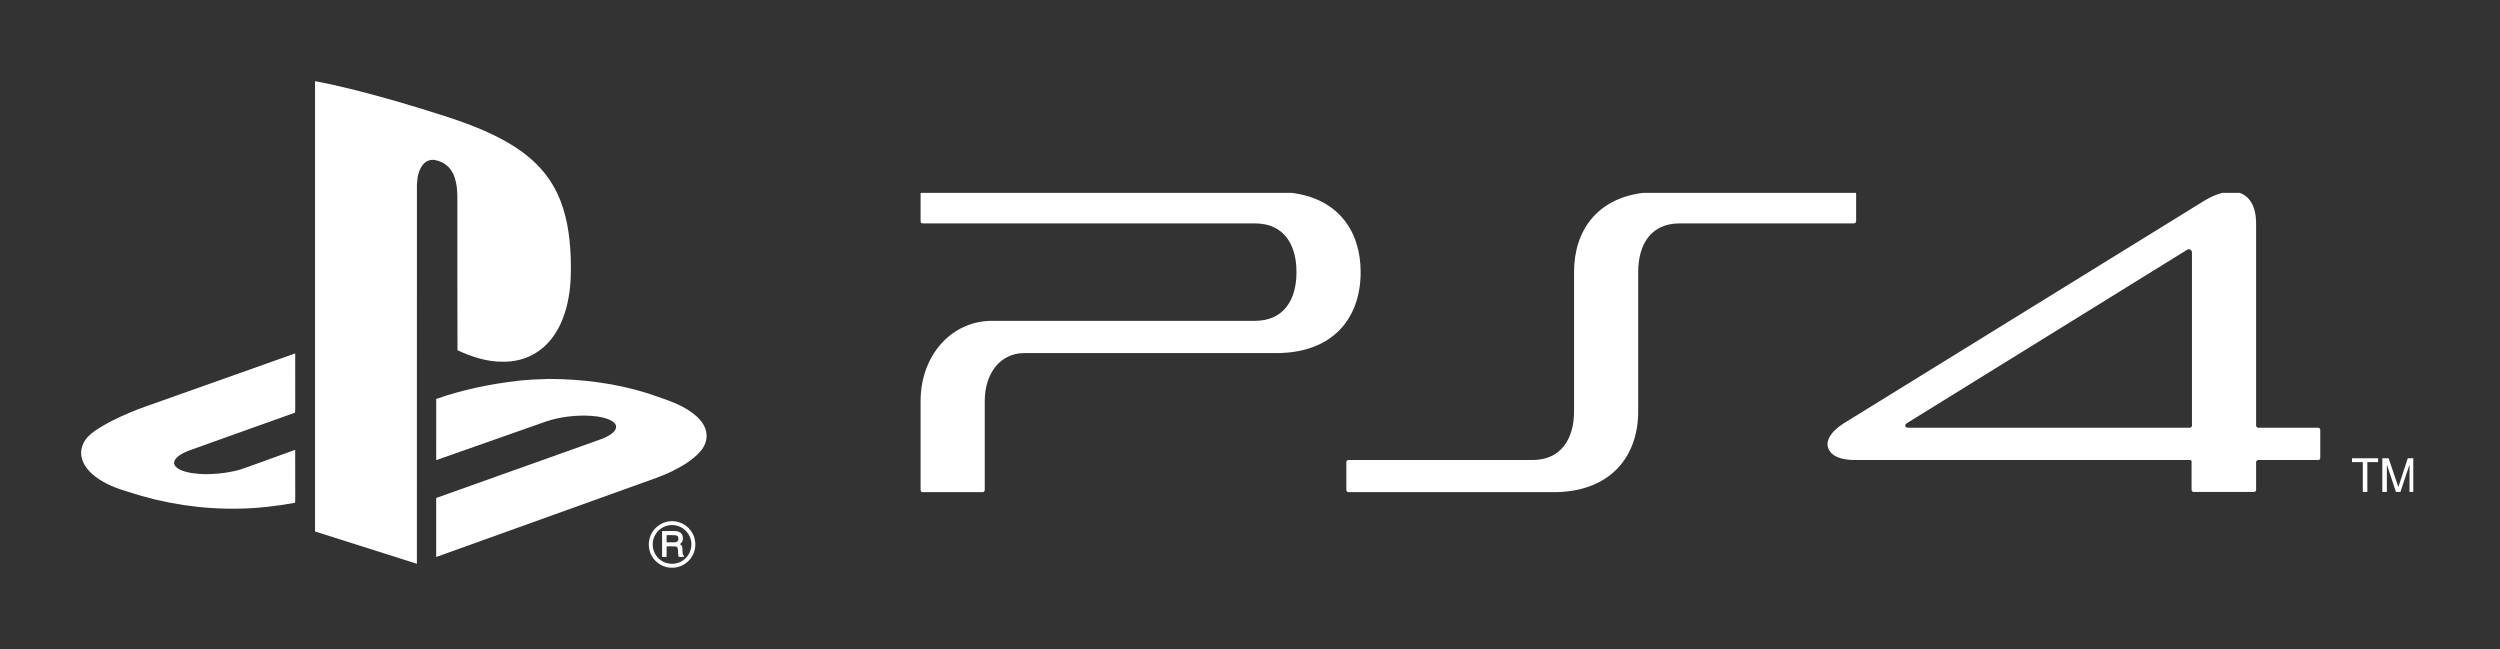
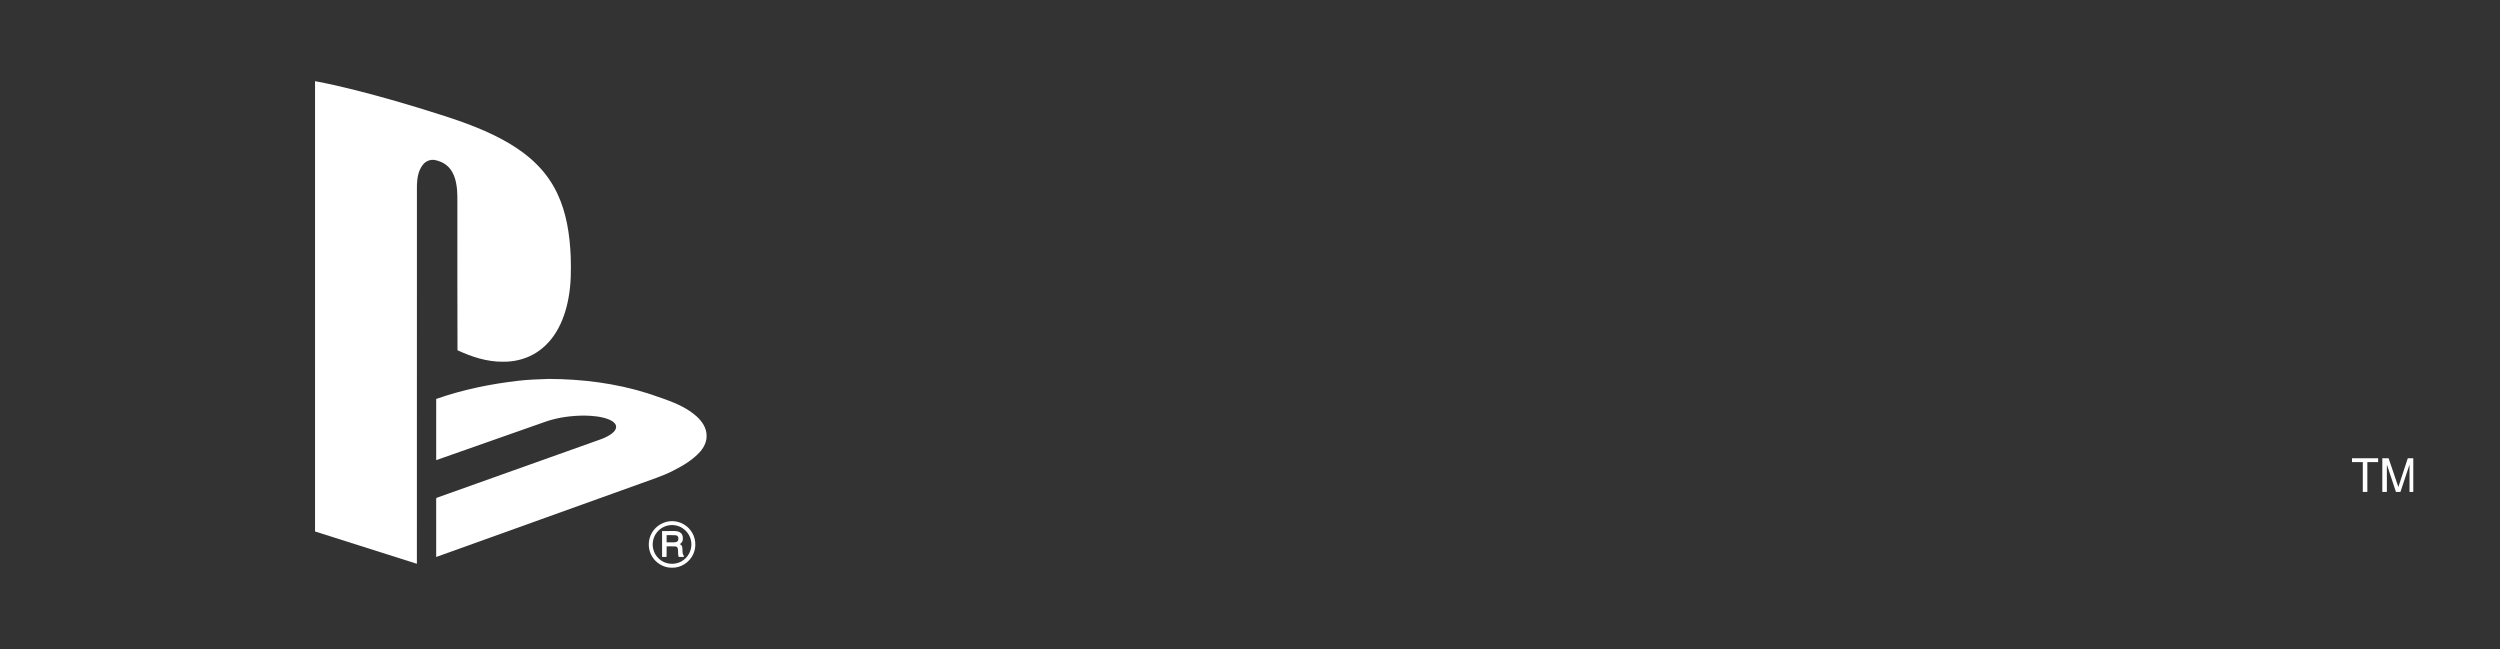
<svg xmlns="http://www.w3.org/2000/svg" width="100%" height="100%" viewBox="0 0 154 40" version="1.1" xml:space="preserve" style="fill-rule:evenodd;clip-rule:evenodd;stroke-linejoin:round;stroke-miterlimit:2;">
  <rect x="0" y="0" width="154" height="40" fill="#333333" stroke="none" />
  <g id="ps4" transform="matrix(0.286,0,0,0.286,5,5)">
    <g>
      <g>
        <path d="M502.921,24.062L180.797,24.062L180.797,89.145L502.921,89.145L502.921,24.062ZM489.103,81.218L494.73,81.218L494.73,82.049L492.408,82.049L492.408,88.467L491.428,88.467L491.428,82.049L489.104,82.049L489.104,81.218L489.103,81.218Z" style="fill:none;fill-rule:nonzero;" />
        <path d="M491.427,88.467L492.408,88.467L492.408,82.049L494.73,82.049L494.73,81.218L489.103,81.218L489.103,82.049L491.427,82.049L491.427,88.467Z" style="fill:white;fill-rule:nonzero;" />
      </g>
      <g>
        <path d="M502.921,24.062L180.797,24.062L180.797,89.145L502.921,89.145L502.921,24.062ZM495.632,81.218L496.984,81.218L499.086,87.409L501.119,81.218L502.301,81.218L502.301,88.467L501.49,88.467L501.49,82.577L499.537,88.467L498.566,88.467L496.613,82.577L496.613,88.467L495.633,88.467L495.633,81.218L495.632,81.218Z" style="fill:none;fill-rule:nonzero;" />
        <path d="M496.613,82.577L498.566,88.467L499.537,88.467L501.49,82.577L501.49,88.467L502.3,88.467L502.3,81.218L501.119,81.218L499.085,87.409L496.984,81.218L495.632,81.218L495.632,88.467L496.613,88.467L496.613,82.577Z" style="fill:white;fill-rule:nonzero;" />
      </g>
-       <path d="M335.361,71.101L335.361,41.126C335.361,35.011 338.215,30.632 344.302,30.632L381.849,30.632C382.079,30.632 382.3,30.404 382.3,30.178L382.3,24.214C382.3,24.162 382.285,24.111 382.265,24.062L336.356,24.062C326.405,25.327 321.544,32.262 321.544,41.126L321.544,71.1C321.544,77.215 318.61,81.595 312.604,81.595L272.952,81.595C272.727,81.595 272.501,81.746 272.501,82.048L272.501,88.013C272.501,88.26 272.653,88.449 272.831,88.512L317.85,88.512C329.584,88.204 335.361,80.713 335.361,71.101Z" style="fill:white;fill-rule:nonzero;" />
-       <path d="M181.104,88.513L194.287,88.513C194.465,88.45 194.617,88.261 194.617,88.014L194.617,68.911C194.617,62.796 198.071,58.567 203.103,58.567L257.404,58.567C269.646,58.567 275.58,51.017 275.58,41.126C275.58,32.262 270.723,25.327 260.767,24.062L180.86,24.062C180.837,24.112 180.798,24.151 180.798,24.214L180.798,30.178C180.798,30.48 180.948,30.632 181.248,30.632L252.822,30.632C258.906,30.632 261.76,35.011 261.76,41.126C261.76,47.242 258.906,51.621 252.822,51.621L196.194,51.621C187.407,51.621 180.798,59.097 180.798,68.911L180.798,88.014C180.797,88.261 180.903,88.449 181.104,88.513Z" style="fill:white;fill-rule:nonzero;" />
      <g>
        <path d="M393.714,74.649L454.179,74.649C454.4,74.649 454.63,74.422 454.63,74.196L454.63,36.974C454.63,36.144 453.878,36.068 453.499,36.37L393.343,73.593C392.962,73.82 392.812,74.046 392.892,74.348C392.962,74.499 393.193,74.649 393.714,74.649Z" style="fill:none;fill-rule:nonzero;" />
-         <path d="M382.08,81.596L454.18,81.596C454.401,81.596 454.551,81.747 454.551,81.898L454.551,88.014C454.551,88.316 454.781,88.467 455.002,88.467L467.998,88.467C468.228,88.467 468.447,88.316 468.447,88.014L468.447,82.049C468.447,81.822 468.677,81.596 468.898,81.596L481.814,81.596C482.115,81.596 482.265,81.369 482.265,81.144L482.265,75.103C482.265,74.876 482.115,74.65 481.814,74.65L468.898,74.65C468.677,74.65 468.447,74.423 468.447,74.197L468.447,30.632C468.447,27.077 467.126,24.813 464.905,24.062L461.145,24.062C459.973,24.363 458.699,24.902 457.333,25.723L379.677,73.668C376.673,75.555 375.62,77.668 376.372,79.254C376.972,80.614 378.695,81.596 382.08,81.596ZM393.343,73.593L453.5,36.37C453.879,36.068 454.631,36.144 454.631,36.974L454.631,74.197C454.631,74.424 454.401,74.65 454.18,74.65L393.715,74.65C393.194,74.65 392.963,74.5 392.893,74.348C392.812,74.046 392.962,73.819 393.343,73.593Z" style="fill:white;fill-rule:nonzero;" />
      </g>
    </g>
    <g>
      <path d="M50.372,0C56.23,1.092 61.988,2.652 67.718,4.278C70.996,5.23 74.265,6.215 77.513,7.264C82.615,8.889 87.695,10.729 92.316,13.473C94.386,14.73 96.374,16.15 98.073,17.882C99.914,19.681 101.421,21.815 102.527,24.137C104.542,28.345 105.232,33.046 105.436,37.668C105.532,40.684 105.526,43.726 104.963,46.703C104.495,49.29 103.663,51.841 102.279,54.088C101.057,56.073 99.358,57.789 97.296,58.895C95.318,59.961 93.053,60.469 90.81,60.424C87.408,60.46 84.107,59.375 81.054,57.954C80.999,47.801 81.046,37.646 81.03,27.494C81.008,25.657 81.133,23.801 80.763,21.989C80.503,20.585 79.93,19.17 78.828,18.217C78.097,17.558 77.15,17.186 76.198,16.985C75.235,16.802 74.208,17.211 73.612,17.984C72.621,19.222 72.361,20.866 72.316,22.407C72.308,49.588 72.326,76.77 72.308,103.949C64.996,101.632 57.683,99.313 50.373,96.989C50.365,64.659 50.368,32.33 50.372,0Z" style="fill:white;fill-rule:nonzero;" />
-       <path d="M17.506,68.783C27.039,65.408 36.562,62.001 46.099,58.637C46.114,62.38 46.099,66.124 46.105,69.87C46.099,70.378 46.132,70.888 46.068,71.393C38.53,74.065 31.007,76.784 23.476,79.473C22.432,79.867 21.361,80.314 20.556,81.111C20.181,81.485 19.876,82.037 20.081,82.573C20.339,83.204 20.983,83.547 21.577,83.807C23.229,84.479 25.035,84.574 26.795,84.655C28.757,84.624 30.727,84.477 32.649,84.053C33.948,83.798 35.198,83.36 36.436,82.895C39.654,81.73 42.872,80.558 46.095,79.405C46.119,82.571 46.099,85.739 46.105,88.908C46.095,89.541 46.134,90.178 46.071,90.809C42.113,91.52 38.108,92.003 34.085,92.066C25.984,92.249 17.864,90.995 10.169,88.463C7.645,87.732 5.137,86.759 3.03,85.156C1.87,84.258 0.832,83.129 0.304,81.74C-0.138,80.564 -0.106,79.205 0.445,78.07C0.976,76.938 1.904,76.043 2.926,75.348C5.291,73.715 7.899,72.47 10.542,71.359C12.819,70.387 15.181,69.631 17.506,68.783Z" style="fill:white;fill-rule:nonzero;" />
      <path d="M94.209,64.52C96.371,64.27 98.547,64.211 100.72,64.133C107.871,64.16 115.058,65.05 121.898,67.195C123.24,67.603 124.54,68.131 125.877,68.557C128.26,69.428 130.646,70.484 132.554,72.197C133.701,73.243 134.689,74.652 134.703,76.261C134.771,77.57 134.178,78.826 133.329,79.792C131.713,81.604 129.577,82.849 127.432,83.935C125.149,85.099 122.695,85.85 120.301,86.736C105.689,91.983 91.076,97.228 76.466,102.481C76.464,98.388 76.47,94.296 76.464,90.205C76.486,90.042 76.396,89.757 76.627,89.714C87.745,85.758 98.86,81.791 109.976,77.825C111.479,77.263 113.098,76.856 114.374,75.836C114.896,75.426 115.407,74.774 115.151,74.071C114.884,73.456 114.246,73.115 113.659,72.861C111.995,72.202 110.183,72.074 108.413,72.025C105.642,72.044 102.846,72.386 100.211,73.274C92.292,76.049 84.387,78.858 76.466,81.624C76.467,77.229 76.464,72.837 76.468,68.443C82.199,66.432 88.183,65.213 94.209,64.52Z" style="fill:white;fill-rule:nonzero;" />
      <g>
        <path d="M126.692,94.796C128.421,94.58 130.227,95.355 131.263,96.757C132.394,98.203 132.601,100.289 131.802,101.941C130.996,103.655 129.152,104.856 127.243,104.793C125.486,104.832 123.784,103.809 122.919,102.294C122.137,100.959 122.044,99.25 122.649,97.83C123.329,96.191 124.931,94.994 126.692,94.796ZM126.316,95.719C125.348,95.939 124.469,96.526 123.891,97.333C123.196,98.282 122.933,99.538 123.197,100.687C123.419,101.754 124.094,102.707 125.005,103.298C126.408,104.22 128.375,104.169 129.717,103.156C131.102,102.178 131.76,100.299 131.284,98.672C130.99,97.572 130.204,96.636 129.214,96.091C128.334,95.623 127.284,95.488 126.316,95.719Z" style="fill:white;fill-rule:nonzero;" />
        <path d="M125.118,96.896C126.019,96.891 126.923,96.895 127.825,96.893C128.335,96.9 128.897,97.019 129.258,97.41C129.622,97.821 129.651,98.418 129.551,98.933C129.495,99.273 129.195,99.474 128.978,99.712C129.167,99.879 129.408,100.036 129.453,100.308C129.557,100.828 129.447,101.376 129.614,101.886C129.719,102.066 129.826,102.248 129.834,102.464C129.46,102.474 129.087,102.467 128.713,102.473C128.461,101.88 128.649,101.213 128.492,100.602C128.43,100.353 128.172,100.198 127.926,100.206C127.316,100.18 126.704,100.198 126.096,100.197C126.087,100.955 126.118,101.716 126.078,102.473C125.76,102.468 125.441,102.468 125.123,102.474C125.107,100.612 125.118,98.755 125.118,96.896ZM126.096,97.78C126.097,98.293 126.097,98.806 126.096,99.321C126.641,99.324 127.187,99.328 127.734,99.323C128.005,99.321 128.32,99.27 128.496,99.04C128.681,98.747 128.677,98.357 128.51,98.059C128.37,97.824 128.073,97.801 127.829,97.786C127.251,97.769 126.673,97.779 126.096,97.78Z" style="fill:white;fill-rule:nonzero;" />
      </g>
    </g>
  </g>
</svg>